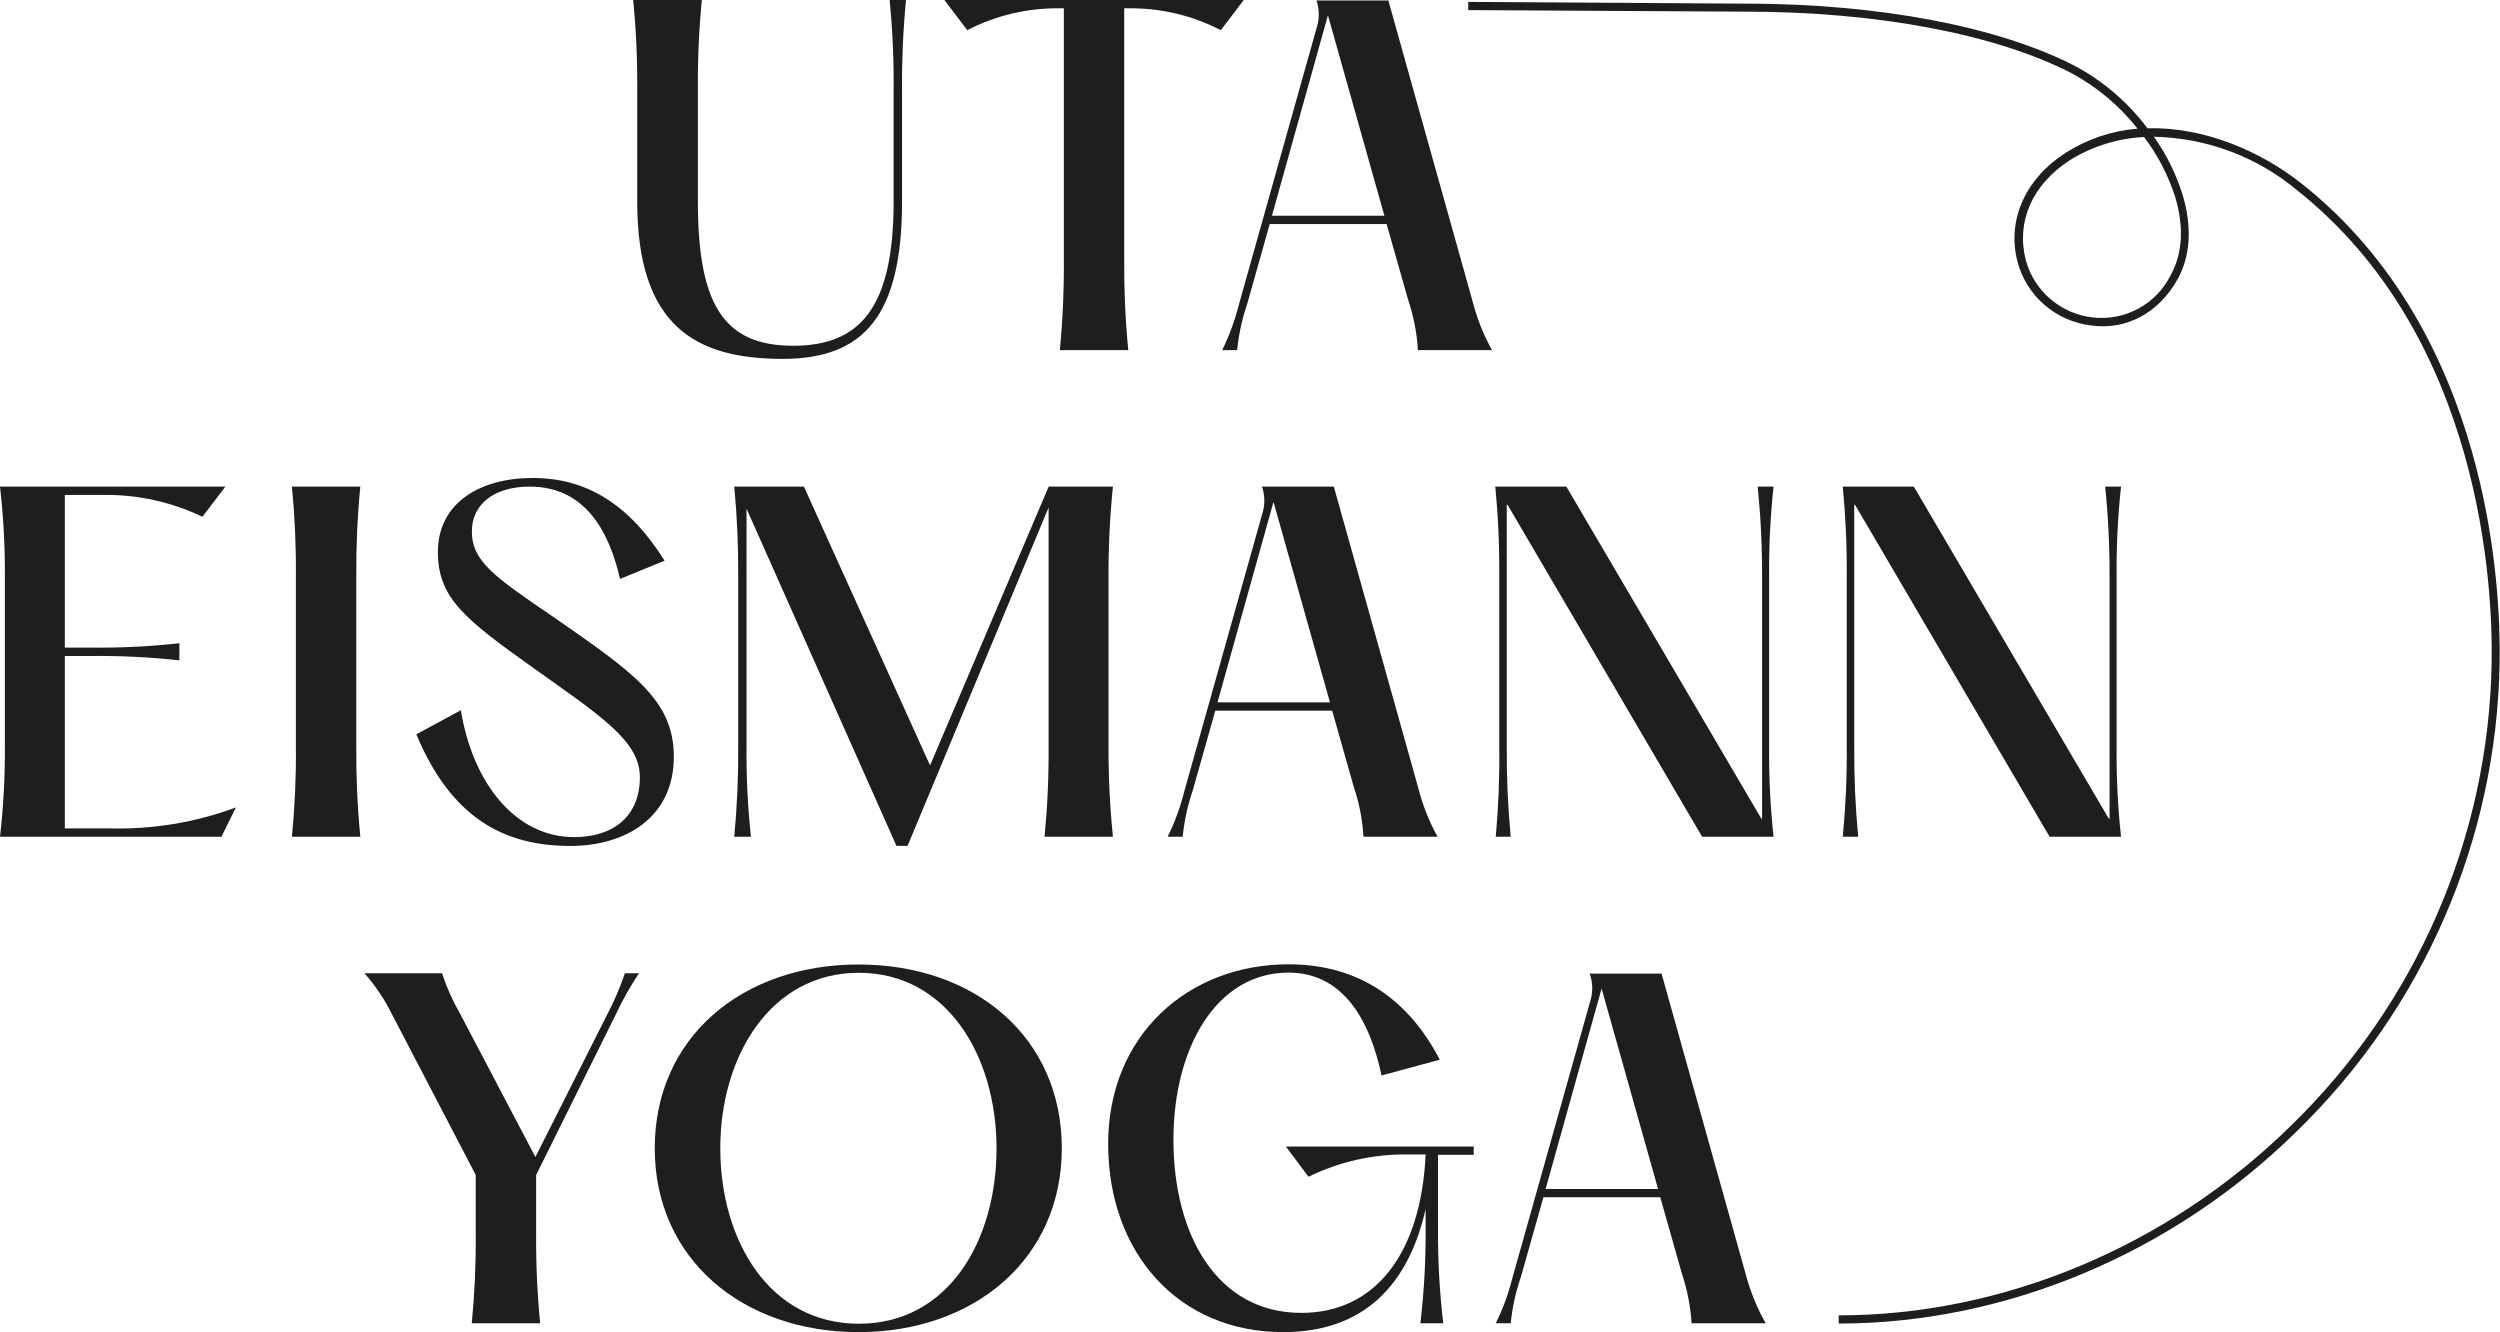
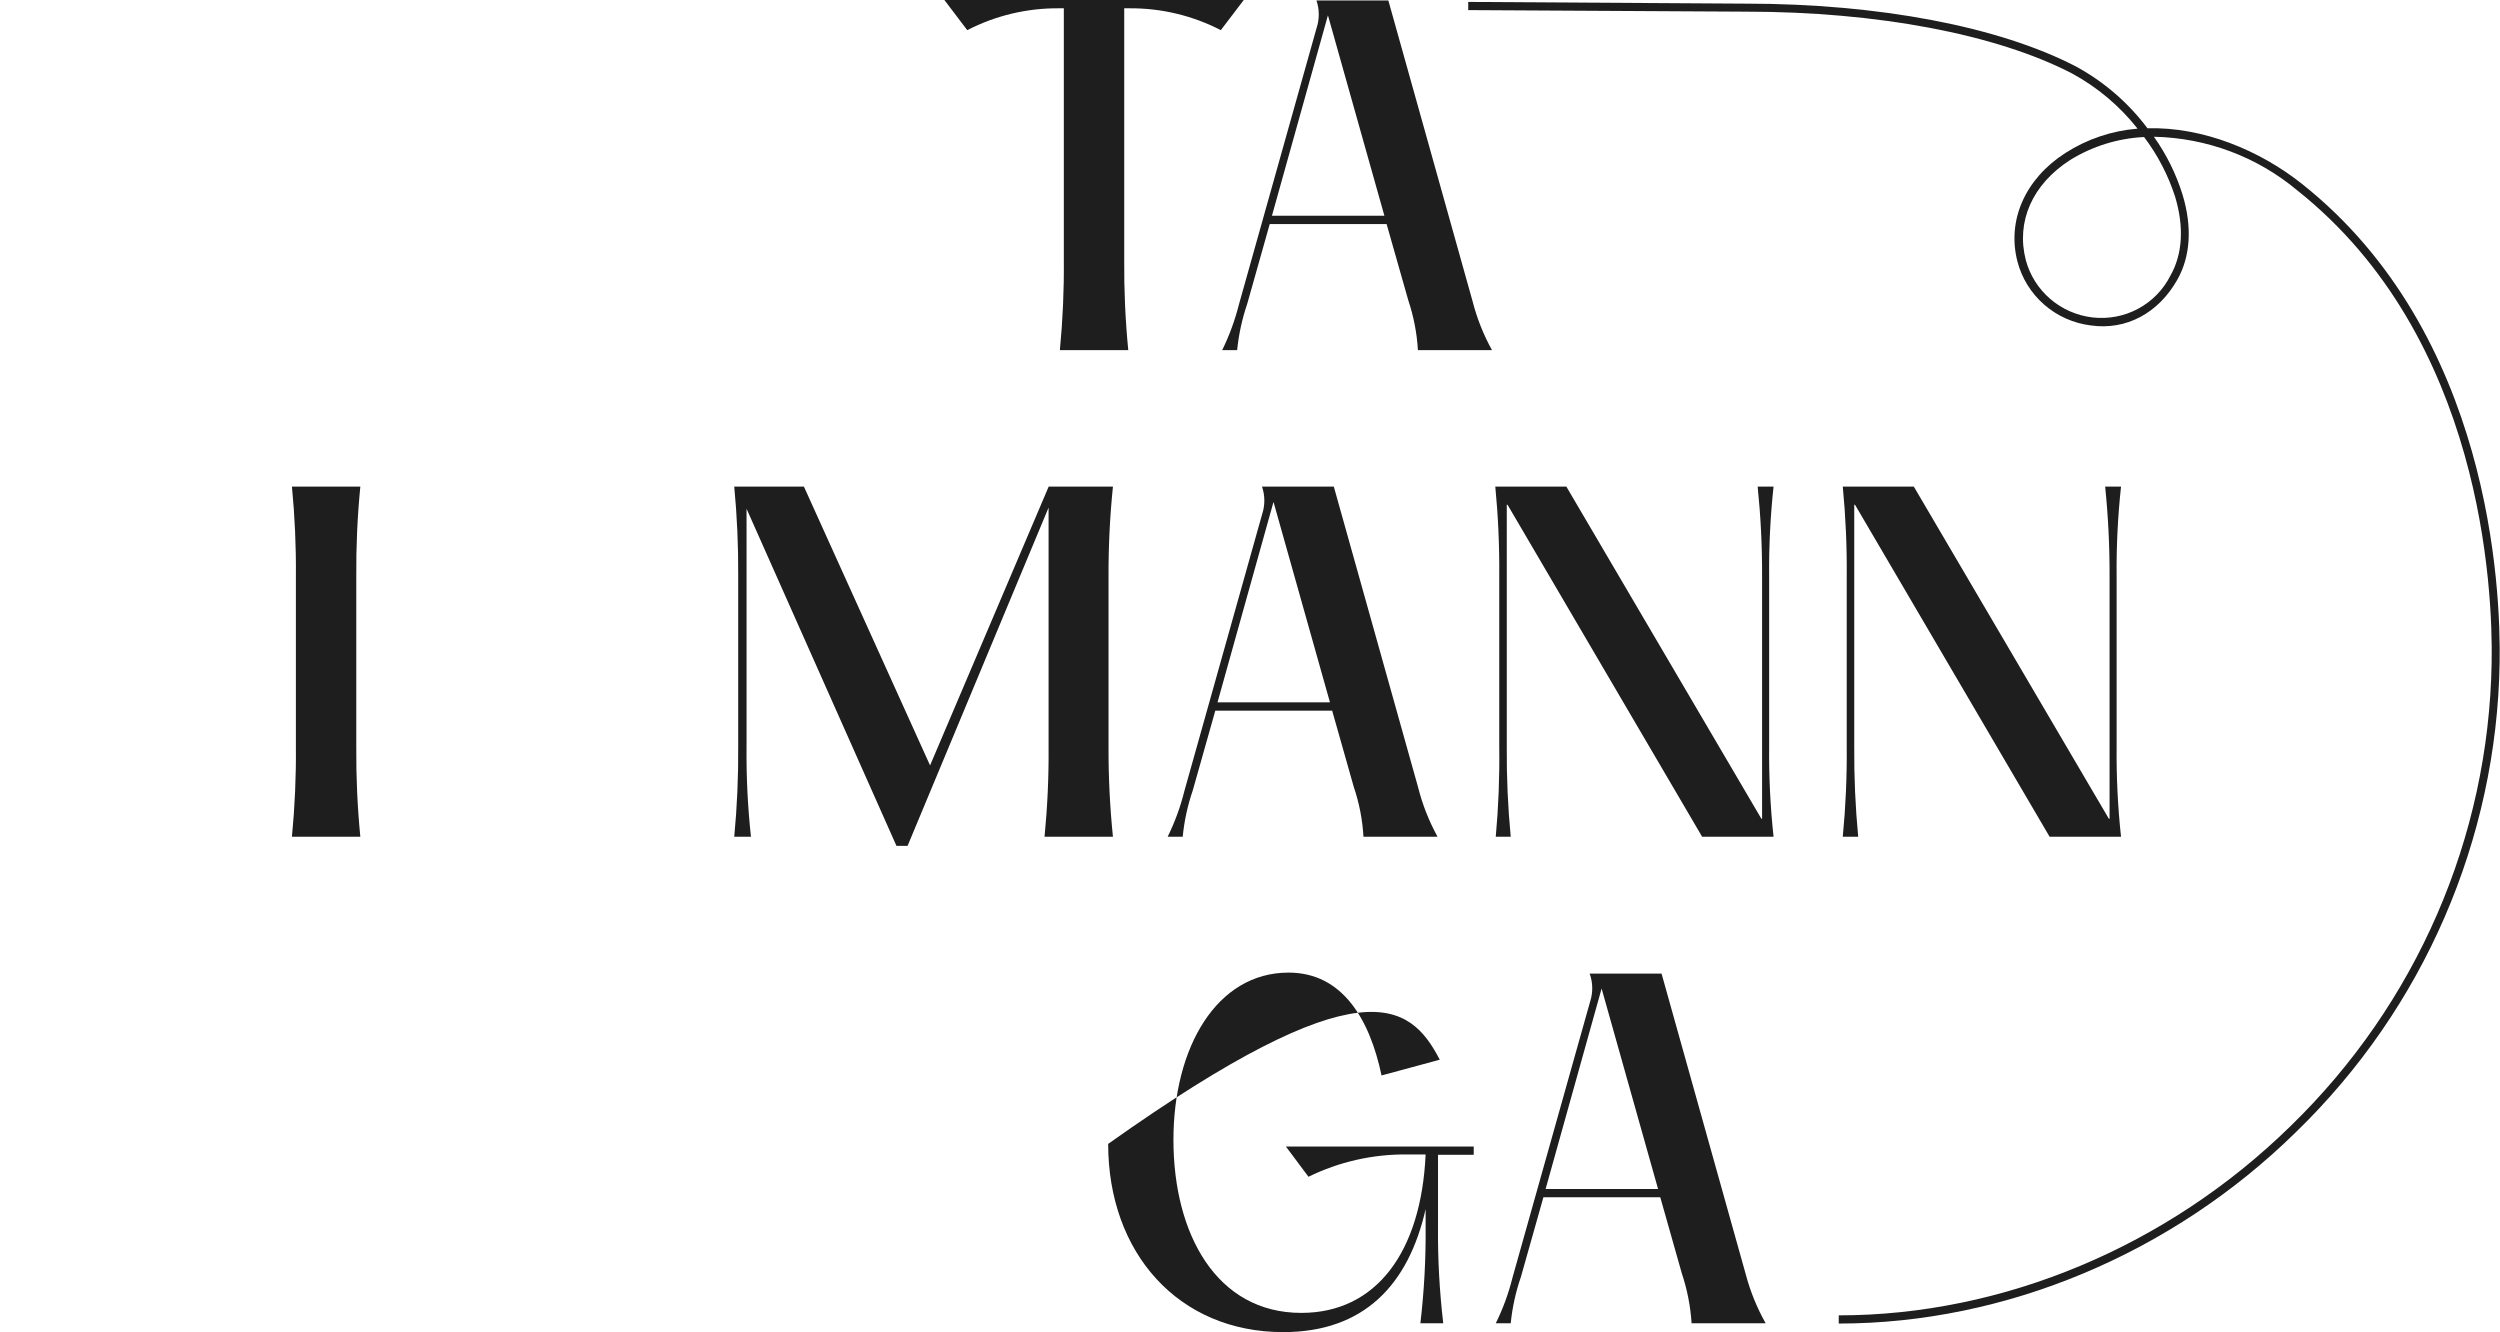
<svg xmlns="http://www.w3.org/2000/svg" width="274" height="146" viewBox="0 0 274 146" fill="none">
  <g clip-path="url(#clip0_23_269)">
-     <path d="M76.922 0C76.603 3.285 76.459 6.585 76.489 9.886V22.068C76.489 33.332 79.286 37.895 86.923 37.895C94.218 37.895 97.941 33.811 97.941 22.068V9.886C97.97 6.585 97.826 3.285 97.508 0H99.299C98.981 3.285 98.836 6.585 98.866 9.886V22.068C98.866 34.63 94.66 39.333 85.786 39.333C76.258 39.333 69.838 35.779 69.838 22.068V9.886C69.865 6.585 69.717 3.285 69.395 0H76.922Z" fill="#1E1E1E" />
    <path d="M133.8 3.305C130.713 1.709 127.28 0.886 123.799 0.909H123.215V28.489C123.189 31.79 123.337 35.09 123.658 38.375H116.162C116.48 35.089 116.625 31.79 116.595 28.489V0.909H116.021C112.537 0.887 109.101 1.71 106.01 3.305L103.505 0H136.316L133.8 3.305Z" fill="#1E1E1E" />
    <path d="M163.523 38.375H155.403C155.294 36.513 154.939 34.673 154.346 32.903L151.972 24.555H139.163L136.698 33.292C136.137 34.939 135.765 36.644 135.591 38.375H133.951C134.735 36.778 135.349 35.105 135.783 33.382L144.285 3.116C144.621 2.121 144.621 1.044 144.285 0.05H152.163L161.39 33.002C161.869 34.876 162.585 36.681 163.523 38.375V38.375ZM151.73 23.646L145.542 1.678L139.405 23.646H151.73Z" fill="#1E1E1E" />
-     <path d="M24.701 53.333L22.186 56.639C18.812 55.02 15.107 54.199 11.36 54.242H7.104V70.978H9.991C13.221 71.014 16.45 70.854 19.66 70.499V72.376C16.45 72.021 13.221 71.861 9.991 71.897H7.104V90.789H11.893C16.654 90.931 21.398 90.151 25.858 88.493L24.269 91.708H0C0.377 88.426 0.555 85.125 0.533 81.822V63.209C0.555 59.91 0.377 56.612 0 53.333H24.701Z" fill="#1E1E1E" />
    <path d="M39.492 53.333C39.171 56.615 39.023 59.912 39.049 63.209V81.822C39.023 85.123 39.171 88.423 39.492 91.708H31.996C32.314 88.423 32.459 85.123 32.429 81.822V63.209C32.459 59.912 32.314 56.615 31.996 53.333H39.492Z" fill="#1E1E1E" />
-     <path d="M50.51 77.838C51.818 85.896 56.547 91.748 62.926 91.748C67.182 91.748 70.13 89.501 70.13 85.177C70.13 81.243 65.975 78.557 58.438 73.195C50.902 67.832 47.994 65.526 47.994 60.493C47.994 55.161 52.542 52.385 58.388 52.385C64.234 52.385 68.923 55.211 72.837 61.452L67.957 63.449C66.8 58.456 64.284 53.333 58.046 53.333C54.082 53.333 51.717 55.33 51.717 58.226C51.717 61.532 54.182 63.219 60.662 67.623C69.355 73.674 73.853 76.69 73.853 82.931C73.853 89.551 68.631 92.717 62.493 92.717C55.148 92.717 49.413 89.551 45.63 80.484L50.51 77.838Z" fill="#1E1E1E" />
    <path d="M80.906 81.822V63.209C80.931 59.912 80.786 56.616 80.473 53.333H88.11L101.935 83.889L114.935 53.333H121.978C121.643 56.615 121.482 59.911 121.495 63.209V81.822C121.482 85.124 121.643 88.424 121.978 91.708H114.482C114.803 88.423 114.951 85.123 114.925 81.822V55.63L99.47 92.707H98.252L81.822 55.76V81.822C81.788 85.124 81.95 88.425 82.305 91.708H80.473C80.786 88.422 80.931 85.123 80.906 81.822Z" fill="#1E1E1E" />
    <path d="M157.556 91.708H149.436C149.329 89.845 148.971 88.004 148.37 86.236L146.005 77.888H133.197L130.732 86.615C130.165 88.265 129.793 89.974 129.625 91.708H127.975C128.769 90.097 129.386 88.407 129.816 86.665L138.318 56.399C138.655 55.404 138.655 54.328 138.318 53.333H146.186L155.423 86.286C155.898 88.176 156.615 89.998 157.556 91.708V91.708ZM145.764 76.979L139.576 55.011L133.438 76.979H145.764Z" fill="#1E1E1E" />
    <path d="M164.317 81.822V63.209C164.347 59.912 164.203 56.615 163.885 53.333H171.673L193.034 89.711L193.124 89.761V63.209C193.137 59.911 192.976 56.615 192.641 53.333H194.382C194.027 56.613 193.866 59.911 193.899 63.209V81.822C193.866 85.124 194.027 88.425 194.382 91.708H186.554L165.243 55.35L165.143 55.3V81.822C165.118 85.123 165.262 88.422 165.575 91.708H163.935C164.236 88.422 164.364 85.122 164.317 81.822V81.822Z" fill="#1E1E1E" />
    <path d="M202.401 81.822V63.209C202.431 59.912 202.286 56.615 201.968 53.333H209.756L231.117 89.711L231.208 89.761V63.209C231.221 59.911 231.06 56.615 230.725 53.333H232.465C232.11 56.613 231.949 59.911 231.982 63.209V81.822C231.949 85.124 232.11 88.425 232.465 91.708H224.637L203.327 55.35L203.226 55.3V81.822C203.201 85.123 203.346 88.422 203.659 91.708H201.968C202.286 88.423 202.431 85.123 202.401 81.822V81.822Z" fill="#1E1E1E" />
-     <path d="M58.76 128.775V135.156C58.734 138.453 58.881 141.749 59.203 145.031H51.707C52.025 141.749 52.17 138.453 52.14 135.156V128.775L42.963 111.17C42.159 109.545 41.144 108.031 39.945 106.667H48.447C48.958 108.233 49.632 109.743 50.459 111.17L58.68 126.808L66.558 111.17C67.32 109.722 67.966 108.216 68.49 106.667H70.039C69.085 108.084 68.244 109.573 67.524 111.12L58.76 128.775Z" fill="#1E1E1E" />
-     <path d="M71.76 125.849C71.76 113.716 81.329 105.708 94.097 105.708C106.865 105.708 116.374 113.696 116.374 125.849C116.374 138.001 106.755 146 94.097 146C81.439 146 71.76 138.031 71.76 125.849ZM109.22 125.849C109.22 115.773 103.806 106.617 94.127 106.617C84.448 106.617 78.944 115.773 78.944 125.849C78.944 135.924 84.307 145.081 94.127 145.081C103.947 145.081 109.22 135.974 109.22 125.849V125.849Z" fill="#1E1E1E" />
-     <path d="M157.606 126.568V134.437C157.575 137.977 157.767 141.515 158.18 145.031H155.674C156.087 141.515 156.279 137.977 156.248 134.437V132.519C154.366 140.817 149.487 146 140.642 146C129.142 146 121.455 137.313 121.455 125.37C121.455 113.427 130.249 105.688 141.226 105.688C149.195 105.688 154.507 109.812 157.798 116.143L151.418 117.87C150.11 111.679 147.122 106.597 141.226 106.597C133.348 106.597 128.609 114.795 128.609 124.92C128.609 135.275 133.348 143.893 142.624 143.893C150.835 143.893 155.765 137.223 156.248 126.528H154.236C150.483 126.487 146.774 127.325 143.409 128.975L140.934 125.659H161.52V126.568H157.606Z" fill="#1E1E1E" />
+     <path d="M157.606 126.568V134.437C157.575 137.977 157.767 141.515 158.18 145.031H155.674C156.087 141.515 156.279 137.977 156.248 134.437V132.519C154.366 140.817 149.487 146 140.642 146C129.142 146 121.455 137.313 121.455 125.37C149.195 105.688 154.507 109.812 157.798 116.143L151.418 117.87C150.11 111.679 147.122 106.597 141.226 106.597C133.348 106.597 128.609 114.795 128.609 124.92C128.609 135.275 133.348 143.893 142.624 143.893C150.835 143.893 155.765 137.223 156.248 126.528H154.236C150.483 126.487 146.774 127.325 143.409 128.975L140.934 125.659H161.52V126.568H157.606Z" fill="#1E1E1E" />
    <path d="M193.516 145.031H185.397C185.279 143.173 184.921 141.337 184.33 139.569L181.966 131.221H169.157L166.692 139.949C166.123 141.594 165.748 143.3 165.575 145.031H163.935C164.725 143.437 165.339 141.763 165.766 140.039L174.279 109.772C174.604 108.773 174.586 107.695 174.228 106.707H182.107L191.333 139.659C191.83 141.534 192.563 143.339 193.516 145.031V145.031ZM181.724 130.313L175.536 108.344L169.399 130.313H181.724Z" fill="#1E1E1E" />
    <path d="M201.526 145.061V144.163C219.546 144.163 237.597 136.603 251.049 123.412C264.845 110.023 272.764 91.773 273.084 72.626C273.225 64.567 272.078 36.997 251.774 20.86C247.37 17.176 241.826 15.103 236.067 14.988C237.453 16.935 238.516 19.09 239.217 21.369C240.283 24.904 240.072 28.13 238.623 30.676C236.55 34.331 233.019 36.218 229.165 35.669C227.272 35.438 225.493 34.648 224.058 33.402C222.622 32.156 221.597 30.51 221.116 28.679C219.938 24.165 221.951 19.602 226.368 16.766C228.742 15.242 231.459 14.326 234.276 14.1C232.315 11.614 229.864 9.552 227.072 8.038C218.771 3.745 205.752 1.278 191.333 1.278L160.917 1.108V0.21L191.333 0.399C205.892 0.399 219.073 2.906 227.495 7.27C230.582 8.941 233.267 11.258 235.363 14.06C241.481 13.89 247.709 16.506 252.307 20.161C272.943 36.547 274.101 64.477 273.96 72.645C273.636 92.026 265.624 110.497 251.663 124.052C238.07 137.412 219.777 145.061 201.526 145.061ZM234.991 15.018C232.119 15.159 229.331 16.026 226.891 17.535C222.746 20.201 220.935 24.285 222.031 28.519C222.477 30.17 223.411 31.65 224.713 32.768C226.016 33.886 227.626 34.59 229.336 34.79C231.062 34.992 232.809 34.66 234.338 33.839C235.867 33.019 237.103 31.75 237.878 30.206C239.207 27.87 239.388 24.894 238.402 21.589C237.644 19.224 236.491 17.003 234.991 15.018V15.018Z" fill="#1E1E1E" />
  </g>
  <defs>
    <clipPath id="clip0_23_269">
      <rect width="274" height="146" fill="white" />
    </clipPath>
  </defs>
</svg>